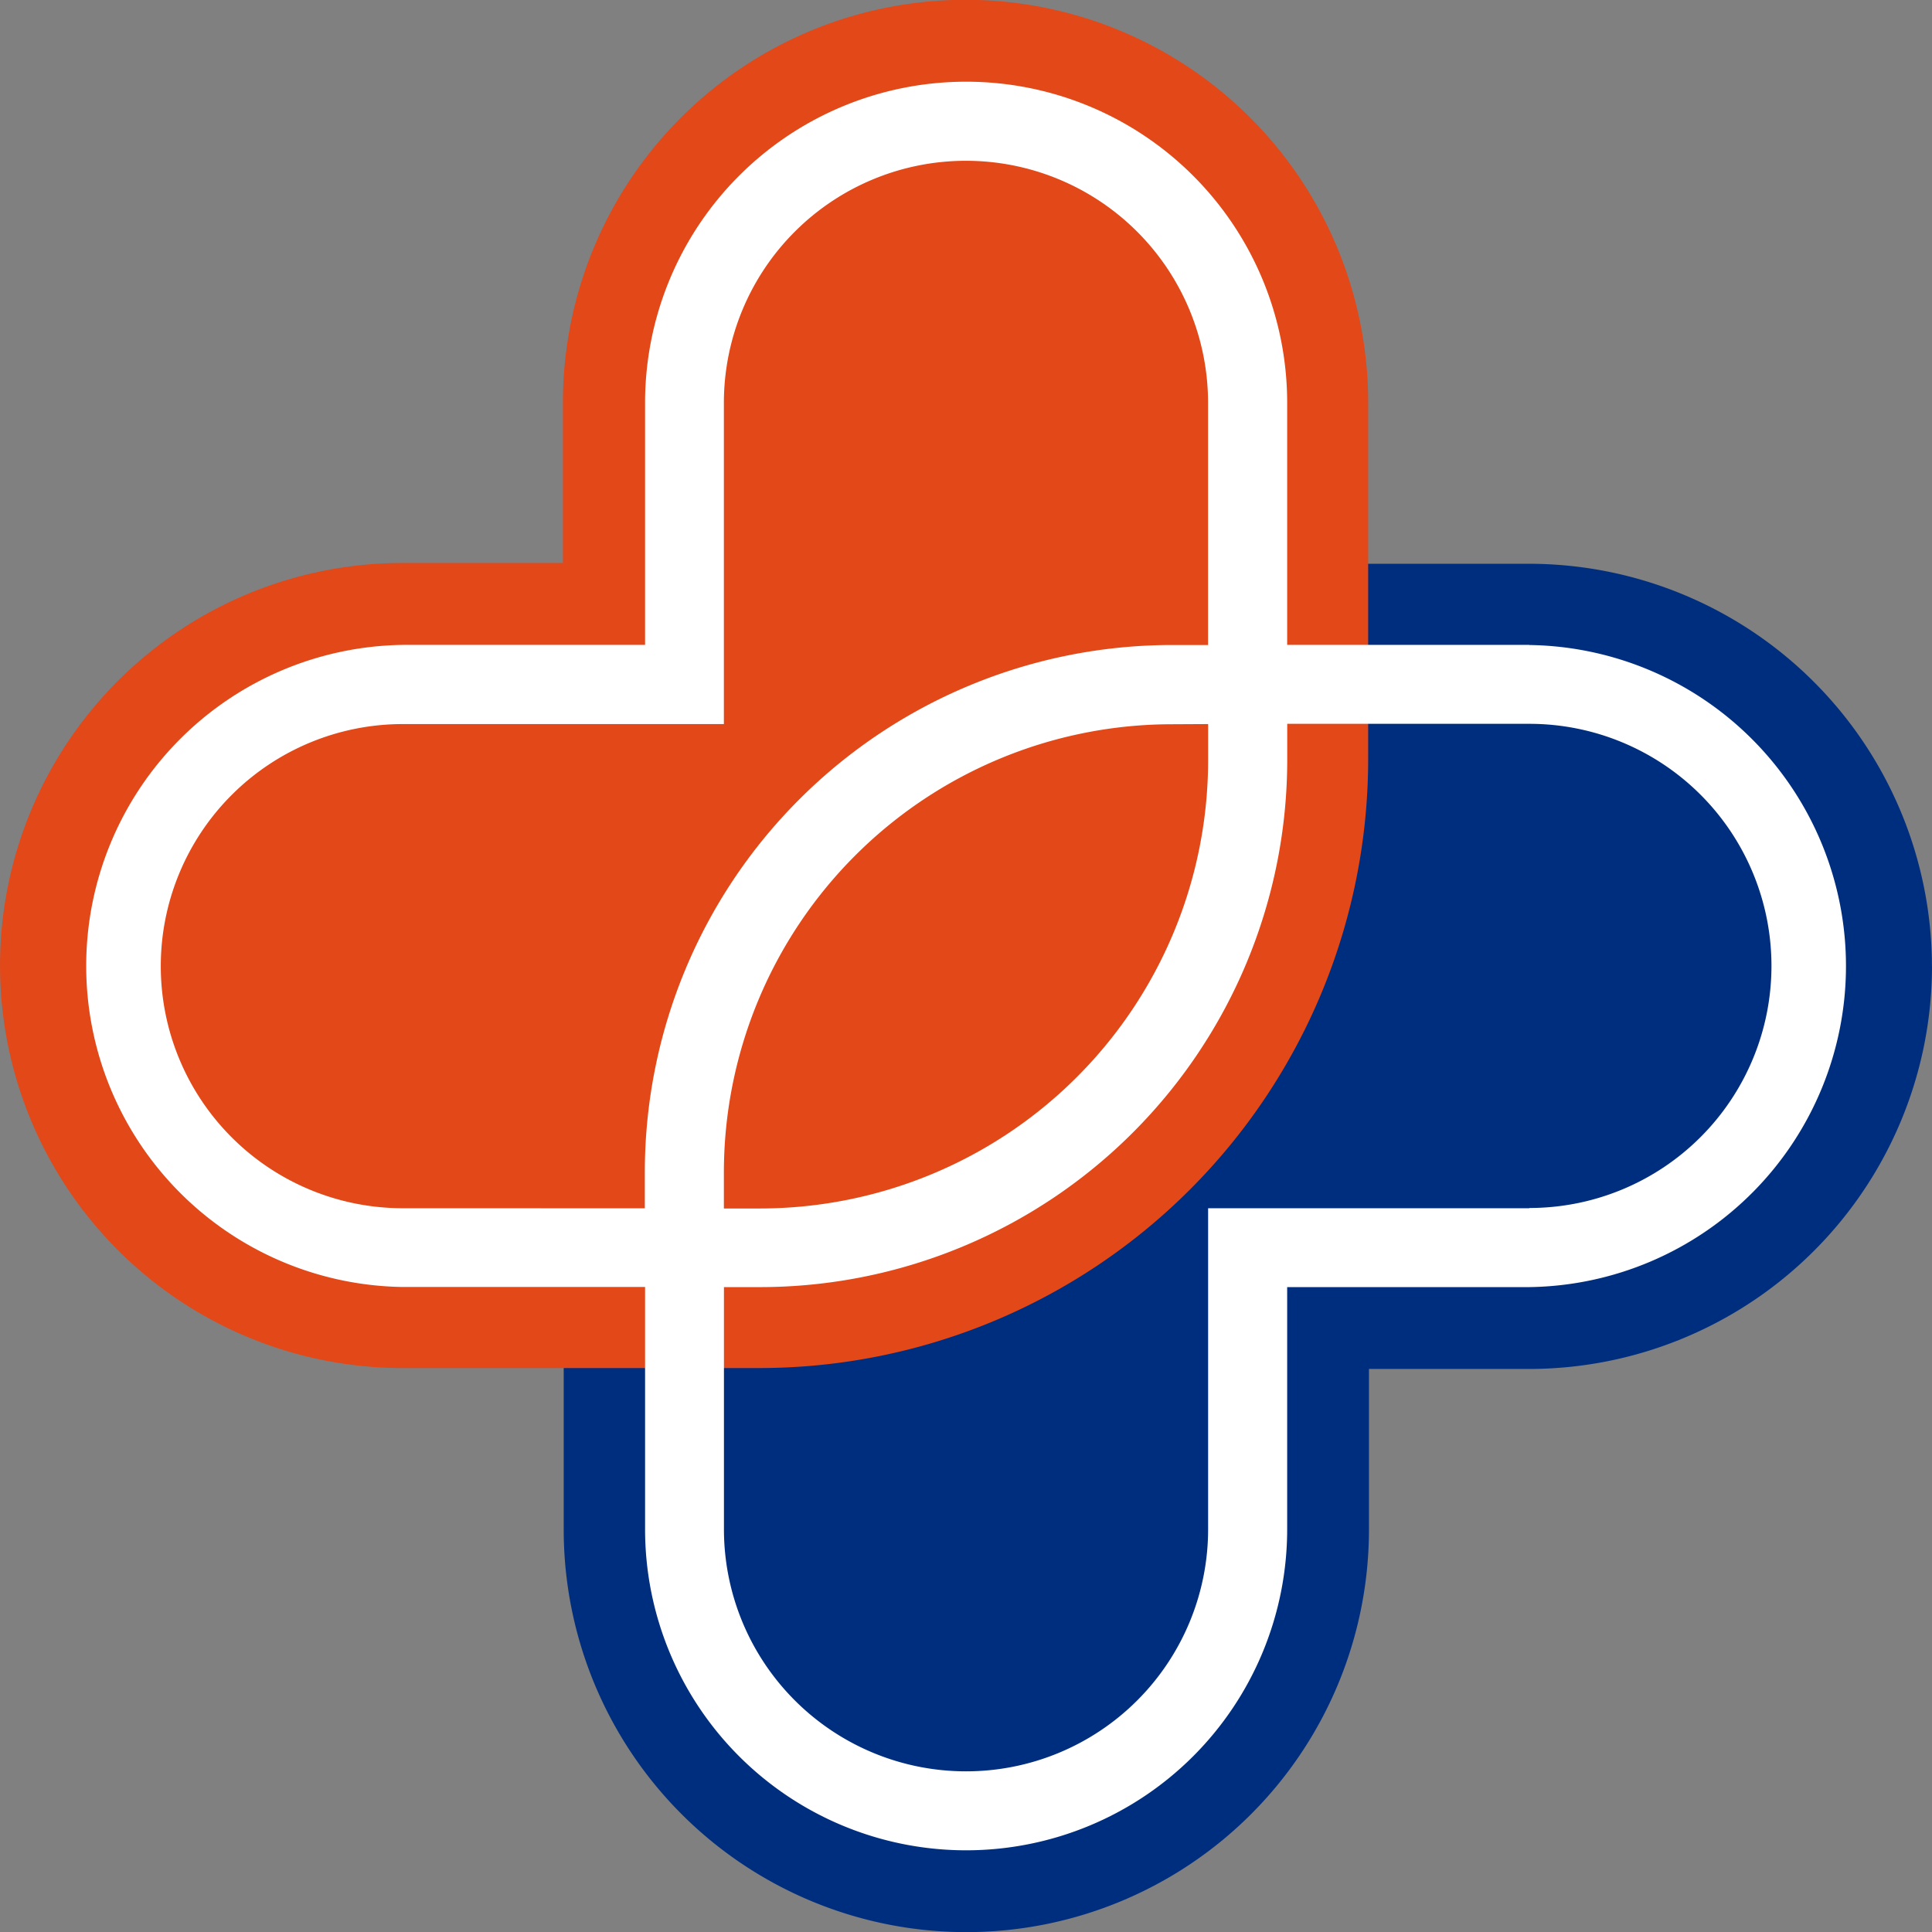
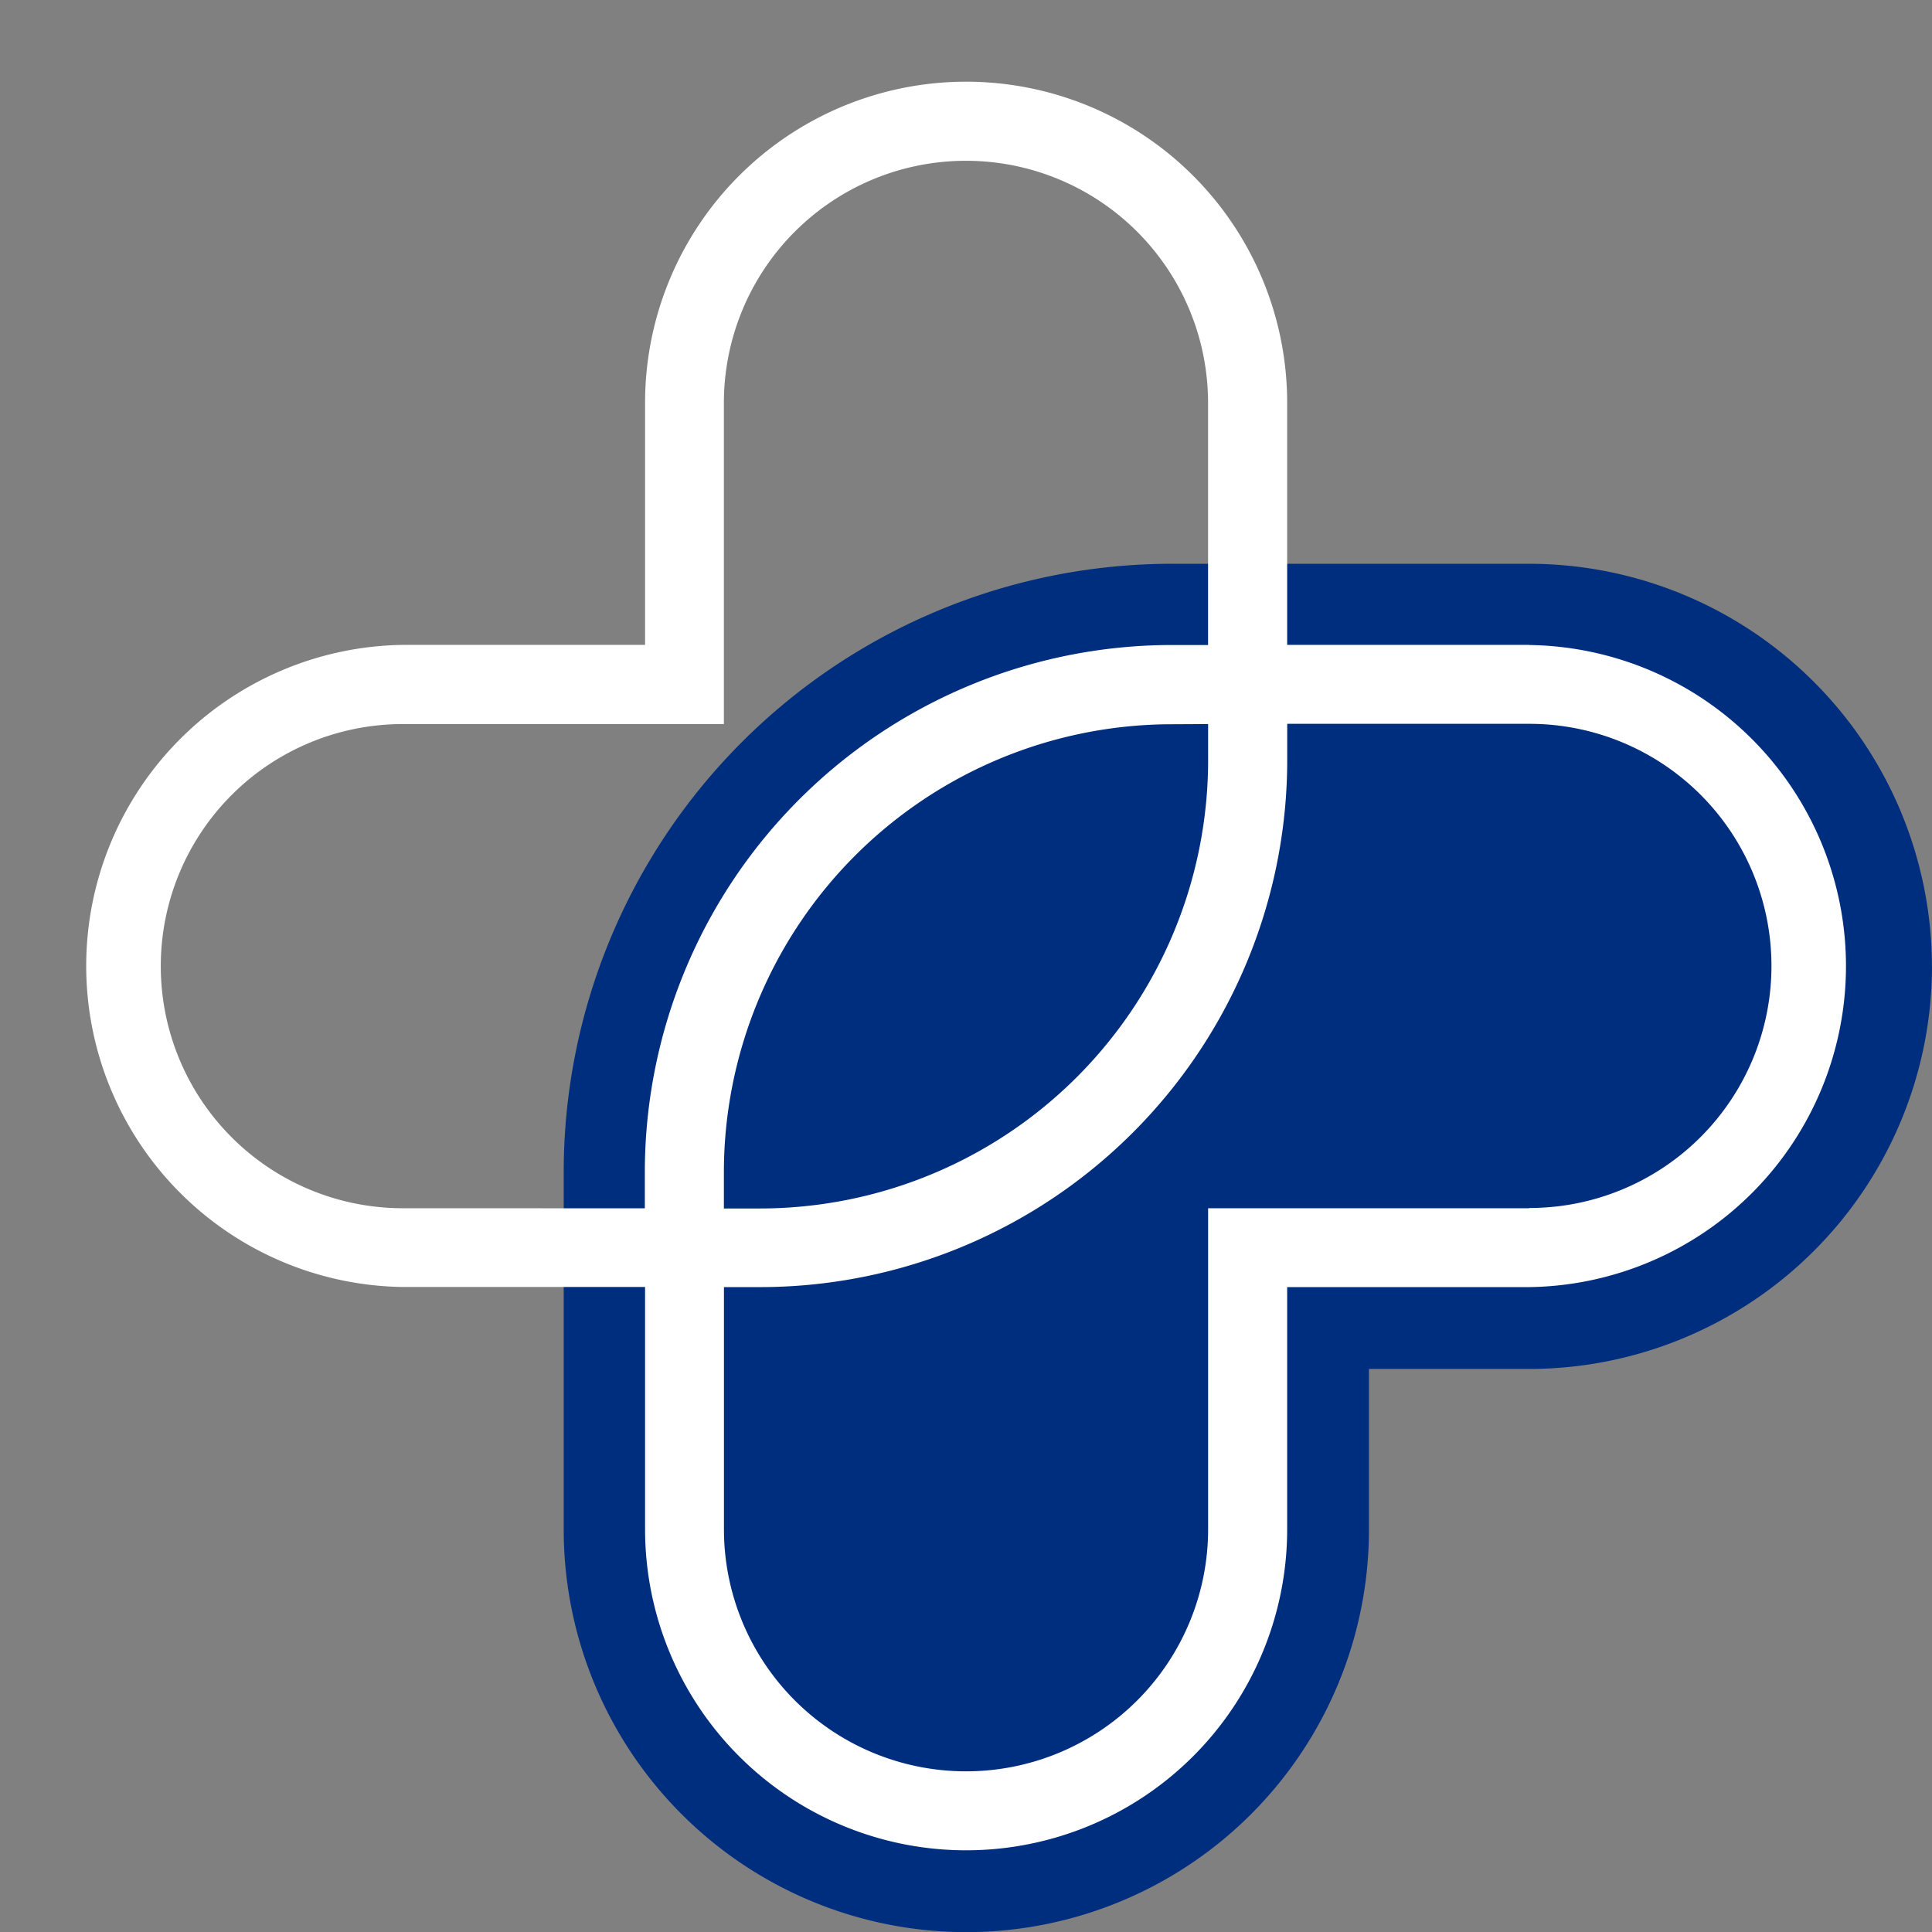
<svg xmlns="http://www.w3.org/2000/svg" width="31.747" height="31.747" viewBox="0 0 31.747 31.747">
  <rect x="0" y="0" width="31.747" height="31.747" fill="#808080" stroke="none" />
  <g id="Group_6903" data-name="Group 6903" transform="translate(-4711 -5276.607)">
    <path id="Path_20773" data-name="Path 20773" d="M66.275,477.024a6.624,6.624,0,0,1-6.617,6.615H57.023v2.638a6.616,6.616,0,0,1-13.232,0V480.4a10,10,0,0,1,9.994-9.992h5.872a6.625,6.625,0,0,1,6.617,6.615" transform="translate(4676.472 4815.463)" fill="#002e7e" />
-     <path id="Path_20774" data-name="Path 20774" d="M43.482,454.226V460.1a10.006,10.006,0,0,1-9.995,9.992H27.615a6.614,6.614,0,1,1,0-13.229H30.25v-2.638a6.616,6.616,0,0,1,13.232,0" transform="translate(4690 4828.995)" fill="#e24818" />
    <path id="Path_20775" data-name="Path 20775" d="M48.093,460.168H44.114v-3.979a5.275,5.275,0,0,0-10.551,0v3.979h-3.98a5.276,5.276,0,0,0,0,10.551h3.98V474.7a5.275,5.275,0,1,0,10.551,0v-3.979h3.979a5.276,5.276,0,0,0,0-10.551m-18.51,9.255a3.978,3.978,0,1,1,0-7.956h5.275v-5.278a3.978,3.978,0,0,1,7.956,0v3.979h-.6a8.663,8.663,0,0,0-8.655,8.656v.6Zm13.232-7.956v.6a7.368,7.368,0,0,1-7.357,7.36h-.6v-.6a7.366,7.366,0,0,1,7.359-7.357Zm5.278,7.956H42.815V474.7a3.978,3.978,0,0,1-7.956,0v-3.979h.6a8.665,8.665,0,0,0,8.656-8.656v-.6h3.979a3.978,3.978,0,0,1,0,7.956Z" transform="translate(4688.037 4827.036)" fill="#fff" />
  </g>
</svg>